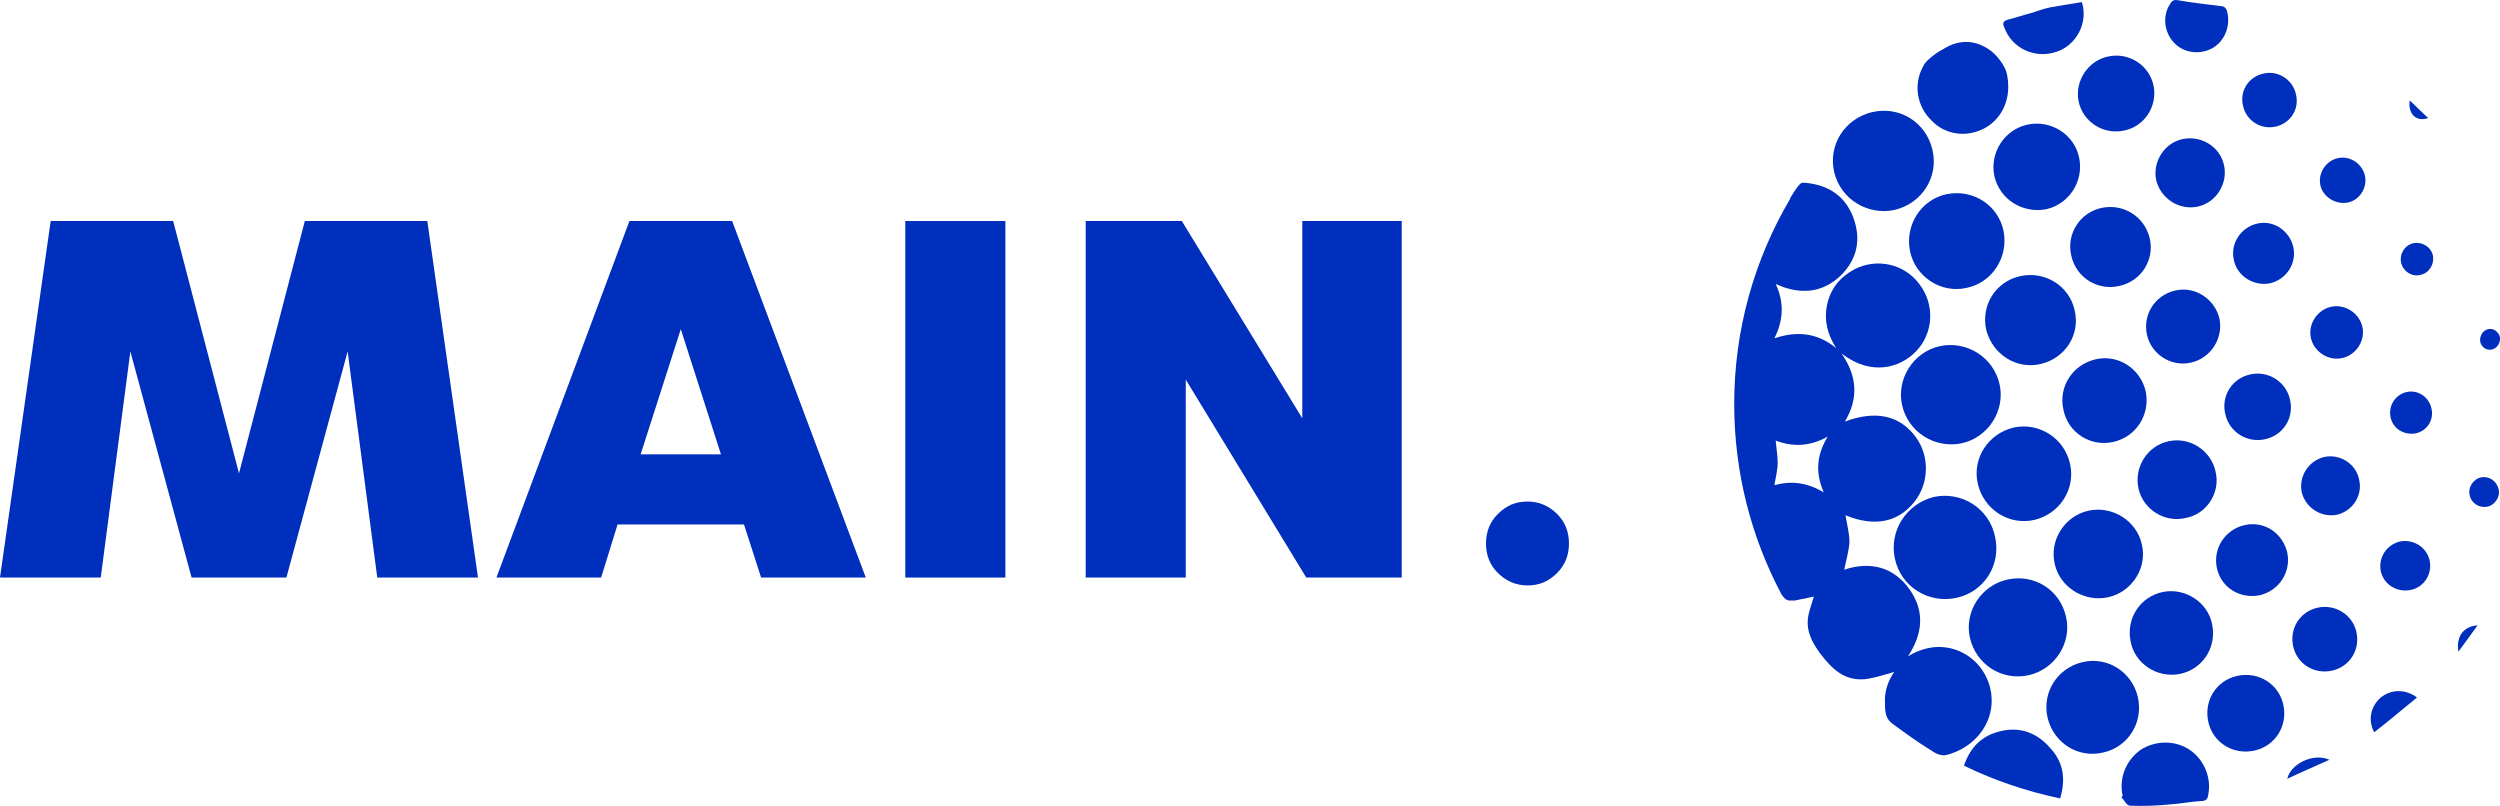
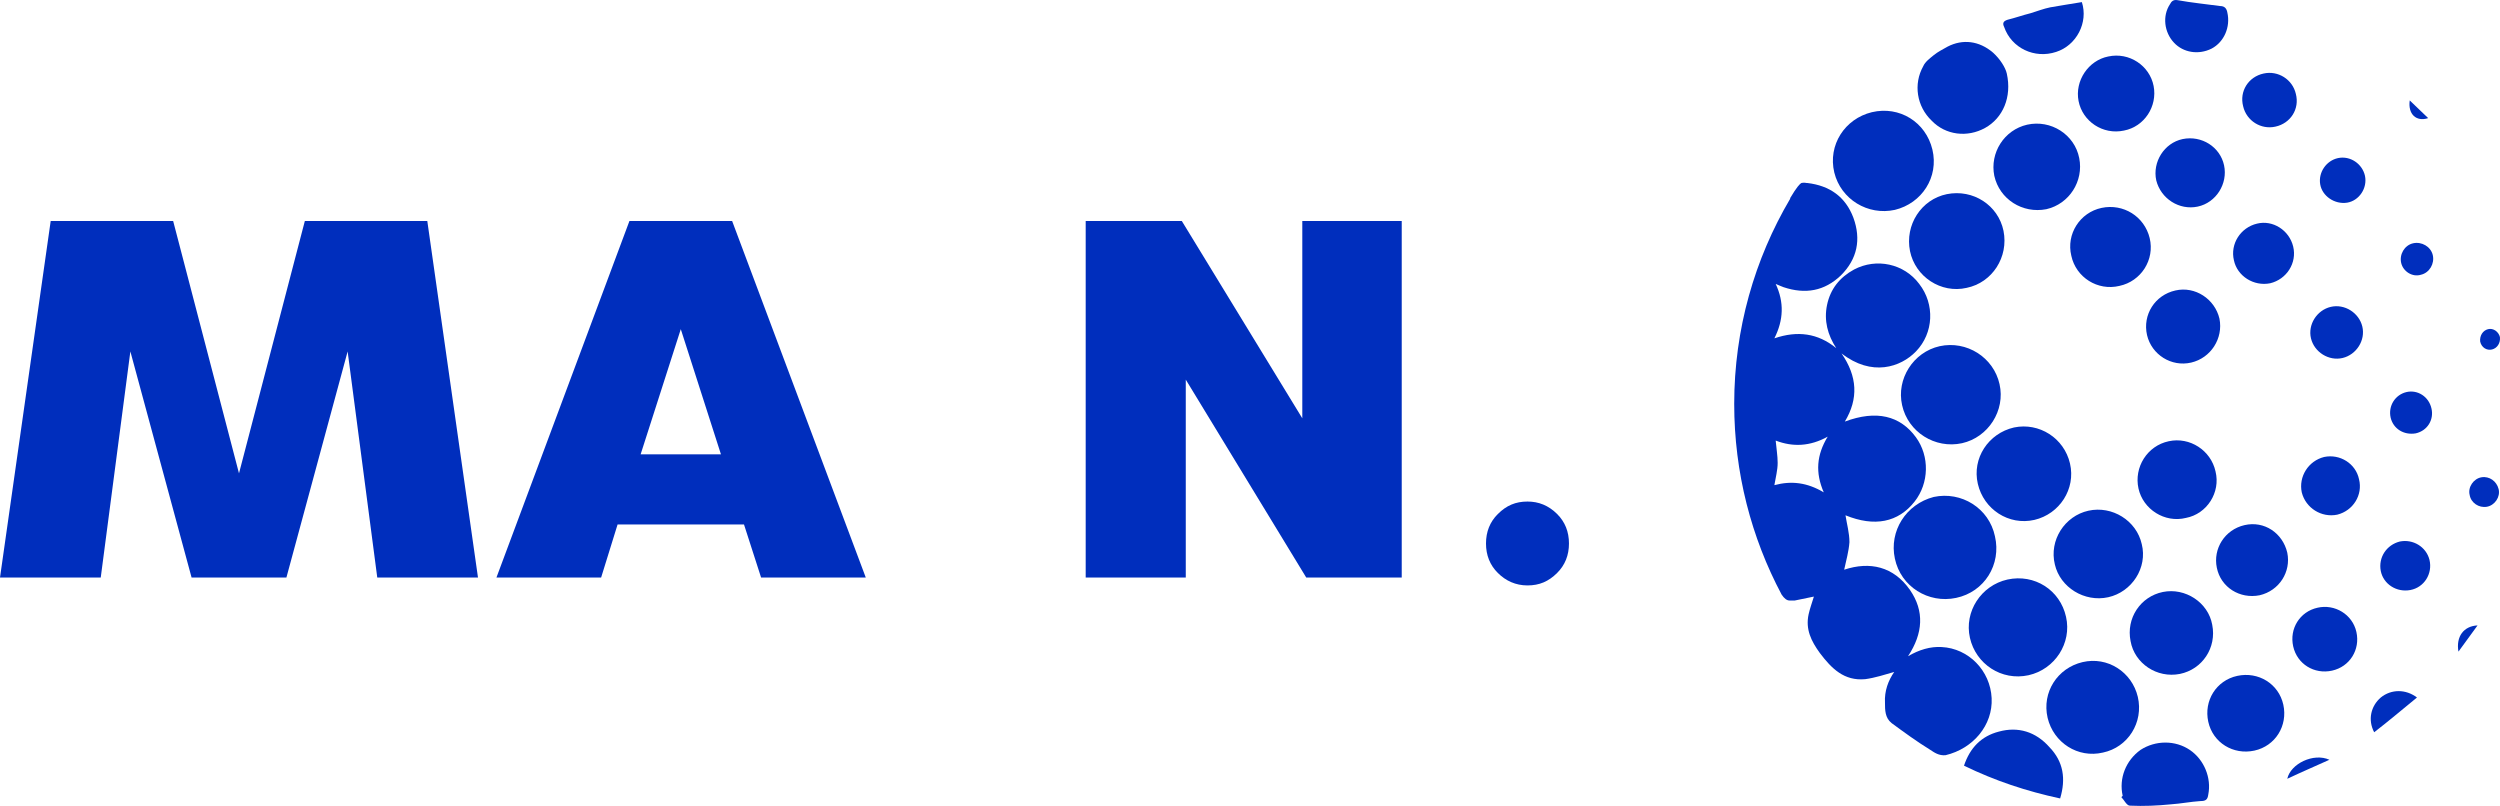
<svg xmlns="http://www.w3.org/2000/svg" width="152" height="49" viewBox="0 0 152 49" fill="none">
  <path d="M125.015 3.156C126.256 2.758 126.977 1.363 126.577 0.128C125.896 0.247 125.296 0.327 124.655 0.446C124.255 0.526 123.855 0.685 123.454 0.805C122.974 0.925 122.534 1.084 122.053 1.203C121.813 1.283 121.733 1.403 121.853 1.642C122.293 2.917 123.694 3.594 125.015 3.156Z" fill="#002EBD" />
  <path d="M120.692 7.779C121.773 7.181 122.333 5.906 122.013 4.471C121.933 4.113 121.613 3.594 121.172 3.196C120.332 2.479 119.331 2.359 118.41 2.837C118.13 2.997 117.81 3.156 117.57 3.355C117.329 3.555 117.049 3.754 116.929 4.033C116.329 5.109 116.529 6.464 117.449 7.34C118.29 8.217 119.611 8.377 120.692 7.779Z" fill="#002EBD" />
  <path d="M126.377 6.145C126.617 7.38 127.858 8.217 129.139 7.938C130.38 7.699 131.18 6.464 130.94 5.228C130.7 3.993 129.459 3.156 128.178 3.435C126.977 3.674 126.136 4.91 126.377 6.145Z" fill="#002EBD" />
  <path d="M121.533 44.481C120.452 44.76 119.771 45.477 119.411 46.553C121.293 47.47 123.214 48.107 125.256 48.546C125.616 47.35 125.456 46.314 124.615 45.437C123.774 44.481 122.694 44.162 121.533 44.481Z" fill="#002EBD" />
  <path d="M115.208 12.76C116.849 12.362 117.89 10.768 117.49 9.094C117.089 7.42 115.488 6.424 113.807 6.822C112.166 7.221 111.125 8.815 111.525 10.489C111.926 12.122 113.567 13.119 115.208 12.76Z" fill="#002EBD" />
  <path d="M133.622 12.561C134.743 12.322 135.463 11.166 135.223 10.05C134.983 8.934 133.862 8.217 132.701 8.456C131.58 8.695 130.86 9.851 131.1 10.967C131.38 12.083 132.501 12.8 133.622 12.561Z" fill="#002EBD" />
  <path d="M121.092 42.449C121.012 40.775 119.691 39.42 118.05 39.34C117.37 39.3 116.689 39.5 116.008 39.898C116.929 38.503 117.009 37.148 116.129 35.873C115.128 34.439 113.687 34.12 112.126 34.638C112.246 34.08 112.406 33.522 112.446 32.964C112.446 32.406 112.286 31.848 112.206 31.33C113.967 32.048 115.408 31.769 116.409 30.494C117.289 29.378 117.33 27.744 116.489 26.588C115.528 25.273 114.087 24.915 112.166 25.632C113.006 24.237 112.926 22.882 111.965 21.487C113.807 22.922 115.568 22.324 116.489 21.368C117.57 20.252 117.65 18.498 116.689 17.263C115.768 16.028 114.087 15.669 112.726 16.387C111.845 16.865 111.285 17.582 111.085 18.538C110.885 19.495 111.125 20.372 111.645 21.169C110.524 20.252 109.283 20.093 107.882 20.571C108.443 19.455 108.483 18.379 107.962 17.263C108.163 17.343 108.323 17.423 108.443 17.462C109.764 17.901 110.925 17.701 111.925 16.745C112.926 15.749 113.166 14.553 112.686 13.238C112.206 11.963 111.245 11.286 109.884 11.126H109.844C109.684 11.086 109.524 11.126 109.524 11.126C109.443 11.166 109.243 11.365 108.843 12.043V12.083C106.681 15.749 105.44 20.013 105.44 24.556C105.44 28.74 106.481 32.685 108.323 36.152C108.483 36.391 108.643 36.511 108.803 36.511H109.123C109.524 36.431 109.884 36.352 110.284 36.272C110.164 36.67 110.044 36.989 109.964 37.348C109.764 38.264 110.124 38.982 110.644 39.699C111.365 40.655 112.126 41.413 113.407 41.293C114.007 41.213 114.607 41.014 115.168 40.855C114.808 41.373 114.567 42.01 114.607 42.728C114.607 43.166 114.607 43.644 115.008 43.963C115.768 44.521 116.529 45.079 117.37 45.597C117.61 45.756 117.89 45.955 118.29 45.916C119.972 45.517 121.172 44.083 121.092 42.449ZM110.885 29.936C109.884 29.338 108.923 29.218 107.882 29.497C107.962 29.019 108.082 28.581 108.082 28.142C108.082 27.704 108.002 27.266 107.962 26.787C109.003 27.186 110.044 27.146 111.125 26.548C110.444 27.664 110.364 28.74 110.885 29.936Z" fill="#002EBD" />
  <path d="M132.541 40.974C133.902 40.695 134.783 39.38 134.503 37.985C134.262 36.63 132.861 35.714 131.5 35.993C130.139 36.272 129.259 37.587 129.539 38.982C129.779 40.337 131.14 41.253 132.541 40.974Z" fill="#002EBD" />
  <path d="M129.979 42.369C129.619 40.855 128.138 39.898 126.617 40.257C125.096 40.615 124.135 42.09 124.495 43.644C124.855 45.158 126.337 46.115 127.858 45.756C129.379 45.437 130.34 43.923 129.979 42.369Z" fill="#002EBD" />
  <path d="M128.178 36.312C129.619 35.993 130.58 34.518 130.219 33.084C129.899 31.649 128.418 30.733 126.977 31.051C125.536 31.37 124.575 32.845 124.935 34.319C125.256 35.714 126.737 36.63 128.178 36.312Z" fill="#002EBD" />
  <path d="M134.703 28.66C134.423 27.385 133.142 26.548 131.861 26.827C130.54 27.106 129.739 28.421 130.019 29.697C130.299 30.972 131.62 31.809 132.901 31.49C134.182 31.251 135.023 29.936 134.703 28.66Z" fill="#002EBD" />
  <path d="M134.462 2.957C135.223 2.558 135.623 1.642 135.423 0.765C135.383 0.526 135.263 0.367 134.983 0.367C134.102 0.247 133.261 0.167 132.381 0.008C132.141 -0.032 132.021 0.088 131.94 0.247C131.46 0.964 131.58 1.961 132.181 2.598C132.741 3.196 133.662 3.355 134.462 2.957Z" fill="#002EBD" />
-   <path d="M139.226 24.277C138.986 23.201 137.905 22.523 136.824 22.762C135.704 23.002 135.023 24.078 135.303 25.193C135.543 26.269 136.624 26.947 137.705 26.708C138.826 26.469 139.506 25.393 139.226 24.277Z" fill="#002EBD" />
  <path d="M137.385 36.192C138.586 35.913 139.306 34.758 139.066 33.602C138.786 32.406 137.665 31.649 136.464 31.928C135.263 32.207 134.543 33.363 134.783 34.518C135.023 35.714 136.184 36.431 137.385 36.192Z" fill="#002EBD" />
  <path d="M145.912 32.924C145.111 33.124 144.591 33.881 144.751 34.718C144.911 35.515 145.711 36.033 146.552 35.873C147.393 35.714 147.913 34.877 147.713 34.04C147.513 33.243 146.712 32.765 145.912 32.924Z" fill="#002EBD" />
  <path d="M133.142 45.597C132.261 44.999 131.06 44.999 130.139 45.597C129.259 46.234 128.818 47.31 129.059 48.386L128.979 48.466C129.139 48.625 129.299 48.984 129.499 48.984C130.34 49.024 131.18 48.984 131.981 48.904C132.581 48.864 133.182 48.745 133.782 48.705C134.102 48.705 134.223 48.625 134.263 48.307C134.463 47.31 134.022 46.194 133.142 45.597Z" fill="#002EBD" />
  <path d="M144.751 42.409C144.15 42.927 143.95 43.764 144.35 44.521C145.231 43.843 146.072 43.126 146.952 42.409C146.272 41.891 145.391 41.891 144.751 42.409Z" fill="#002EBD" />
  <path d="M146.712 14.793C146.192 14.912 145.871 15.47 145.992 15.988C146.112 16.506 146.672 16.865 147.192 16.705C147.713 16.586 148.033 16.028 147.913 15.51C147.793 14.992 147.232 14.673 146.712 14.793Z" fill="#002EBD" />
  <path d="M123.334 41.054C124.936 40.695 125.976 39.101 125.616 37.507C125.256 35.873 123.695 34.877 122.053 35.236C120.452 35.594 119.411 37.188 119.772 38.782C120.132 40.376 121.693 41.413 123.334 41.054Z" fill="#002EBD" />
  <path d="M147.633 7.181C147.272 6.822 146.912 6.504 146.512 6.105C146.392 6.942 146.912 7.42 147.633 7.181Z" fill="#002EBD" />
  <path d="M149.474 39.619C149.874 39.061 150.235 38.583 150.635 38.025C149.794 38.065 149.314 38.703 149.474 39.619Z" fill="#002EBD" />
  <path d="M146.312 23.838C145.631 23.998 145.191 24.675 145.351 25.393C145.511 26.07 146.151 26.469 146.872 26.349C147.593 26.19 147.993 25.512 147.833 24.835C147.673 24.117 146.992 23.679 146.312 23.838Z" fill="#002EBD" />
  <path d="M139.066 47.35C139.907 46.952 140.747 46.593 141.628 46.194C140.667 45.756 139.266 46.434 139.066 47.35Z" fill="#002EBD" />
  <path d="M140.907 36.949C139.827 37.188 139.186 38.224 139.426 39.3C139.666 40.376 140.707 41.014 141.788 40.775C142.869 40.536 143.509 39.5 143.269 38.424C143.029 37.348 141.948 36.71 140.907 36.949Z" fill="#002EBD" />
  <path d="M142.149 9.612C141.428 9.771 140.948 10.489 141.068 11.206C141.188 11.923 141.948 12.441 142.709 12.322C143.43 12.202 143.95 11.445 143.79 10.688C143.63 9.971 142.909 9.453 142.149 9.612Z" fill="#002EBD" />
  <path d="M136.024 41.094C134.743 41.373 133.982 42.608 134.263 43.883C134.543 45.158 135.784 45.916 137.065 45.637C138.346 45.358 139.106 44.122 138.826 42.847C138.546 41.572 137.305 40.815 136.024 41.094Z" fill="#002EBD" />
  <path d="M141.708 18.658C140.867 18.857 140.307 19.734 140.507 20.571C140.707 21.408 141.588 21.965 142.428 21.766C143.269 21.567 143.83 20.69 143.629 19.853C143.429 19.017 142.549 18.459 141.708 18.658Z" fill="#002EBD" />
  <path d="M141.308 27.784C140.347 28.023 139.746 28.979 139.947 29.936C140.187 30.892 141.148 31.49 142.108 31.291C143.069 31.051 143.669 30.095 143.429 29.139C143.229 28.182 142.268 27.584 141.308 27.784Z" fill="#002EBD" />
  <path d="M150.875 29.019C150.395 29.099 150.035 29.617 150.155 30.095C150.235 30.573 150.715 30.892 151.195 30.812C151.676 30.733 152.036 30.215 151.916 29.736C151.796 29.258 151.356 28.939 150.875 29.019Z" fill="#002EBD" />
  <path d="M120.252 29.418C120.612 30.972 122.133 31.968 123.694 31.609C125.216 31.251 126.216 29.736 125.856 28.182C125.496 26.628 123.975 25.672 122.453 25.99C120.892 26.349 119.891 27.863 120.252 29.418Z" fill="#002EBD" />
-   <path d="M124.095 22.125C125.576 21.766 126.497 20.332 126.136 18.857C125.816 17.383 124.335 16.466 122.854 16.785C121.333 17.104 120.412 18.578 120.772 20.093C121.173 21.567 122.614 22.484 124.095 22.125Z" fill="#002EBD" />
  <path d="M138.025 17.223C139.026 16.984 139.666 15.988 139.426 14.992C139.186 13.995 138.185 13.358 137.225 13.597C136.224 13.836 135.583 14.832 135.823 15.829C136.024 16.785 137.024 17.423 138.025 17.223Z" fill="#002EBD" />
  <path d="M138.346 7.699C139.266 7.5 139.827 6.623 139.587 5.707C139.387 4.83 138.506 4.272 137.625 4.471C136.704 4.67 136.144 5.547 136.384 6.464C136.584 7.34 137.465 7.898 138.346 7.699Z" fill="#002EBD" />
  <path d="M151.516 21.248C151.836 21.169 152.036 20.85 151.996 20.491C151.916 20.172 151.596 19.933 151.275 20.013C150.955 20.093 150.755 20.411 150.795 20.77C150.875 21.129 151.195 21.328 151.516 21.248Z" fill="#002EBD" />
-   <path d="M128.498 26.867C129.899 26.548 130.74 25.193 130.46 23.799C130.139 22.404 128.778 21.527 127.417 21.846C126.016 22.165 125.136 23.52 125.456 24.914C125.736 26.309 127.097 27.186 128.498 26.867Z" fill="#002EBD" />
  <path d="M127.778 12.64C126.457 12.919 125.616 14.235 125.936 15.55C126.217 16.865 127.538 17.701 128.859 17.383C130.18 17.104 131.02 15.789 130.7 14.474C130.38 13.159 129.099 12.362 127.778 12.64Z" fill="#002EBD" />
  <path d="M133.222 22.045C134.422 21.766 135.183 20.571 134.943 19.375C134.663 18.18 133.462 17.383 132.261 17.662C131.02 17.941 130.259 19.136 130.539 20.372C130.82 21.567 132.021 22.324 133.222 22.045Z" fill="#002EBD" />
  <path d="M123.254 7.58C121.853 7.898 120.972 9.293 121.253 10.688C121.573 12.123 122.974 12.999 124.415 12.72C125.816 12.401 126.697 11.007 126.417 9.612C126.136 8.177 124.695 7.261 123.254 7.58Z" fill="#002EBD" />
  <path d="M115.208 33.961C115.568 35.674 117.249 36.71 118.931 36.352C120.652 35.993 121.693 34.319 121.293 32.606C120.932 30.892 119.251 29.856 117.57 30.215C115.888 30.653 114.848 32.287 115.208 33.961Z" fill="#002EBD" />
  <path d="M118.37 11.804C116.809 12.123 115.808 13.677 116.129 15.271C116.449 16.825 118.01 17.861 119.571 17.502C121.132 17.183 122.133 15.629 121.813 14.035C121.493 12.481 119.971 11.485 118.37 11.804Z" fill="#002EBD" />
  <path d="M115.648 24.636C116.008 26.269 117.65 27.305 119.291 26.947C120.892 26.588 121.933 24.954 121.573 23.36C121.212 21.726 119.571 20.69 117.93 21.049C116.329 21.408 115.288 23.041 115.648 24.636Z" fill="#002EBD" />
  <path d="M18.534 13.438L14.531 28.78L10.528 13.438H3.082L0 35.116H6.125L7.926 21.368L11.649 35.116H17.413L21.136 21.368L22.938 35.116H29.062L25.98 13.438H18.534Z" fill="#002EBD" />
  <path d="M38.269 13.438L30.183 35.116H36.548L37.549 31.888H45.235L46.275 35.116H52.64L44.514 13.438H38.269ZM38.95 27.624L41.392 20.013L43.834 27.624H38.95Z" fill="#002EBD" />
-   <path d="M61.127 13.438H55.042V35.116H61.127V13.438Z" fill="#002EBD" />
  <path d="M79.18 25.433L71.855 13.438H66.01V35.116H72.095V23.081L79.421 35.116H85.225V13.438H79.18V25.433Z" fill="#002EBD" />
  <path d="M92.871 30.494C92.15 30.494 91.59 30.733 91.07 31.251C90.589 31.729 90.349 32.327 90.349 33.044C90.349 33.761 90.589 34.359 91.07 34.837C91.55 35.315 92.15 35.594 92.871 35.594C93.592 35.594 94.152 35.355 94.672 34.837C95.153 34.359 95.393 33.761 95.393 33.044C95.393 32.327 95.153 31.729 94.672 31.251C94.152 30.733 93.552 30.494 92.871 30.494Z" fill="#002EBD" />
</svg>